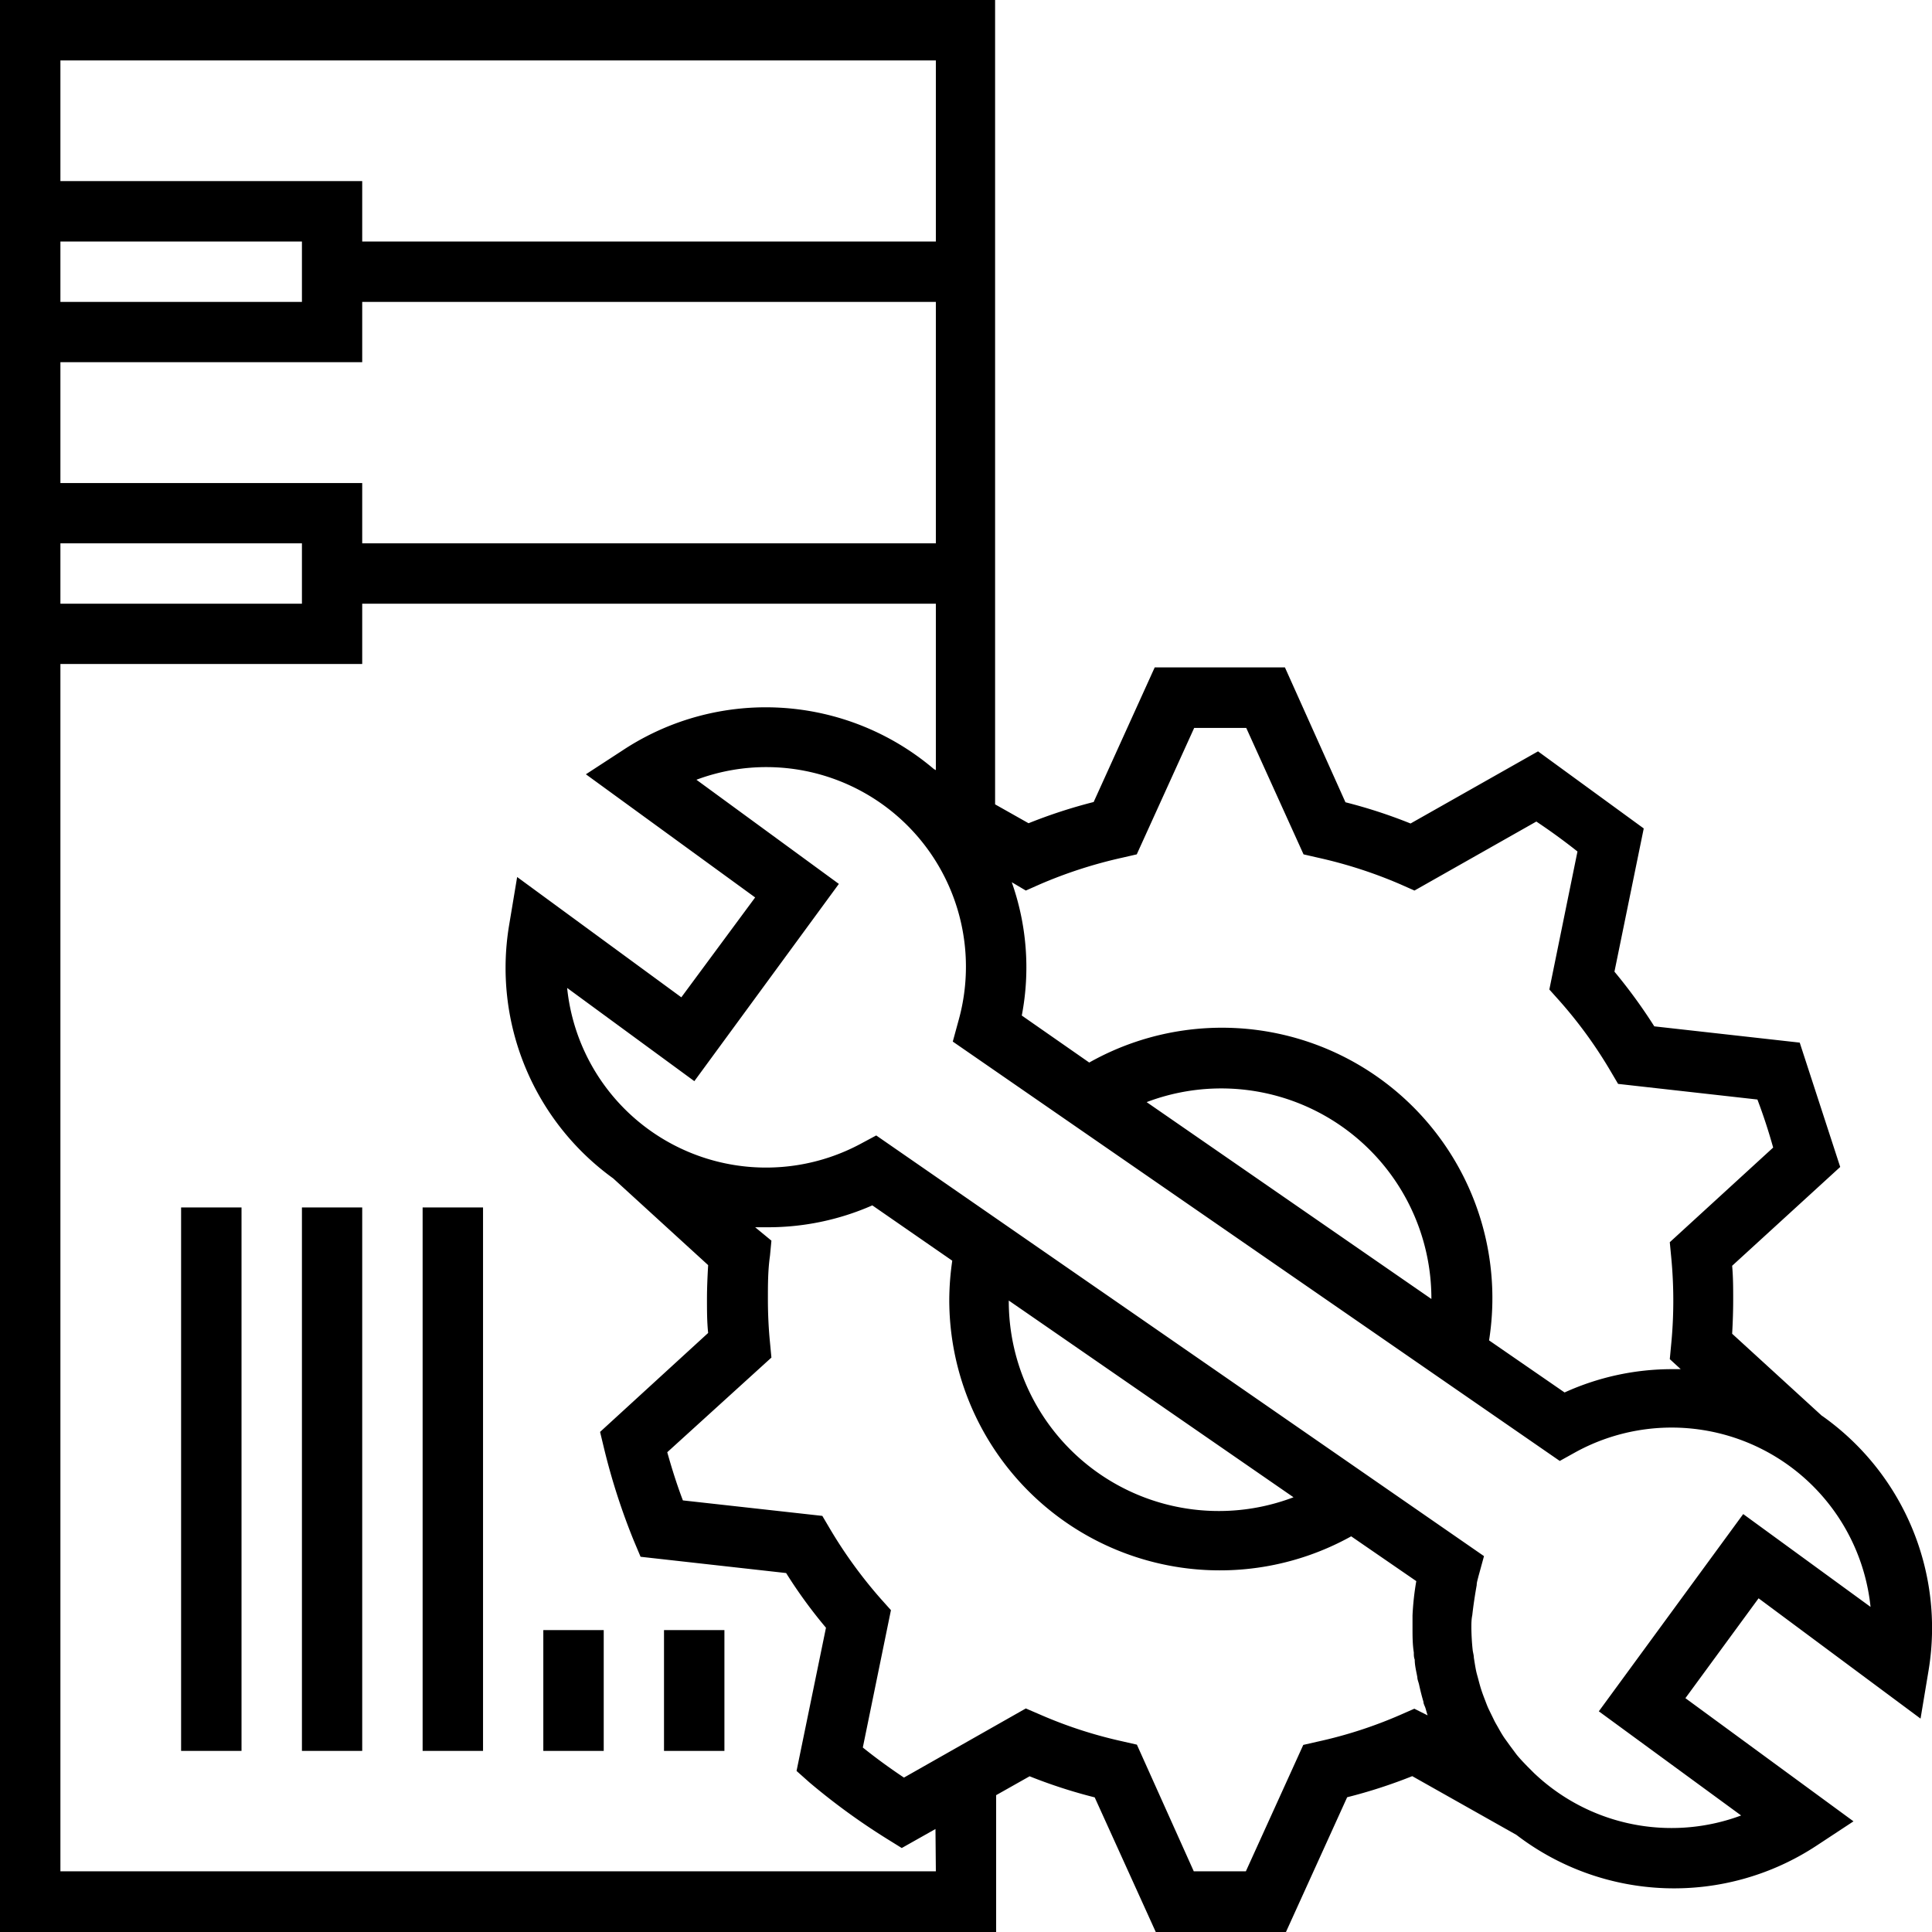
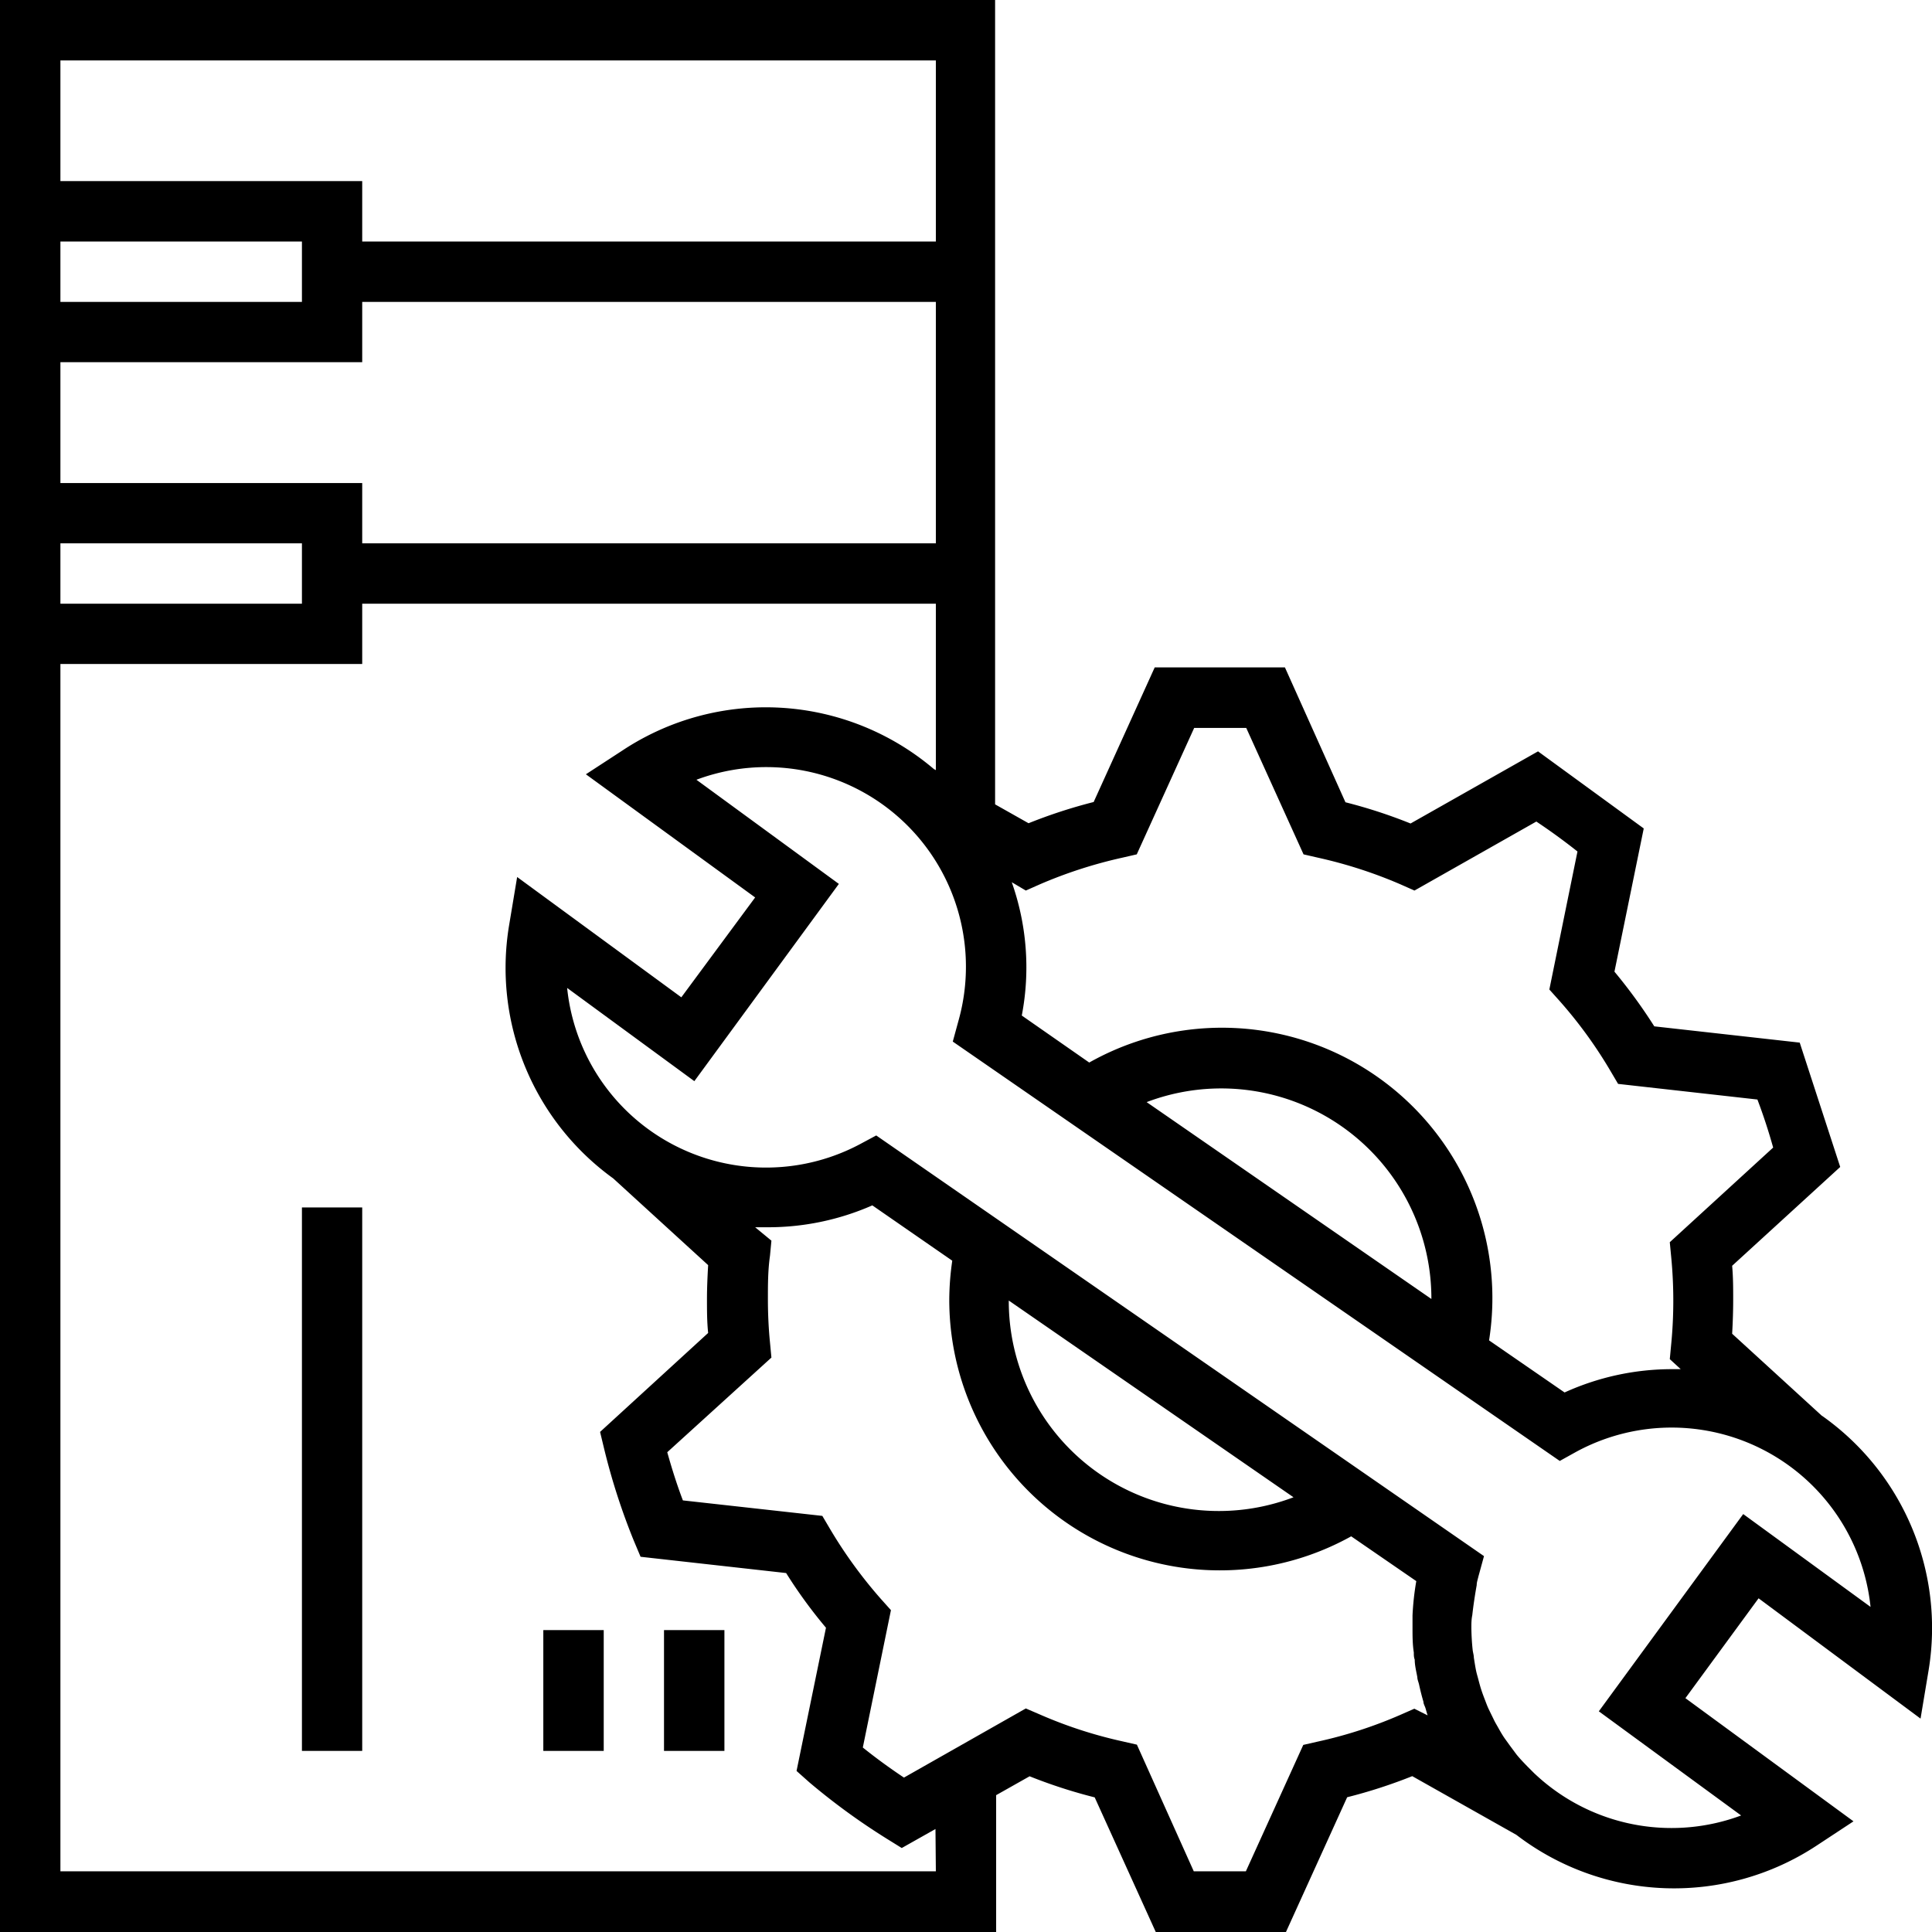
<svg xmlns="http://www.w3.org/2000/svg" viewBox="0 0 148.39 148.39">
  <title>installation_svg</title>
  <g id="Layer_2" data-name="Layer 2">
    <g id="Layer_1-2" data-name="Layer 1">
-       <path d="M13.91,92.74h4.64v41.74H13.91Z" />
      <path d="M23.19,92.74h4.63v41.74H23.19Z" />
-       <path d="M32.46,92.74H37.1v41.74H32.46Z" />
      <path d="M41.73,125.2h4.64v9.28H41.73Z" />
      <path d="M51,125.2h4.64v9.28H51Z" />
      <path d="M139.93,108.74l-6.89-6.3c.05-.88.08-1.76.08-2.61s0-1.72-.08-2.61l8.3-7.59-3.11-9.55-11.17-1.25a40.58,40.58,0,0,0-3.06-4.2l2.25-11-8.12-5.92-9.79,5.54a38.88,38.88,0,0,0-5-1.63L98.69,51.26h-10L84,61.6a39.4,39.4,0,0,0-5,1.63l-2.57-1.45V0H0V148.39H76.51V137.88l2.57-1.45a39.35,39.35,0,0,0,5,1.62l4.69,10.34h10l4.7-10.35a39.35,39.35,0,0,0,5-1.62l8,4.51a19.9,19.9,0,0,0,23.11.79l2.78-1.83-12.91-9.46,5.62-7.67L147.51,132l.62-3.72a19.94,19.94,0,0,0-8.19-19.54ZM78.79,68.4l1.06-.47a35.17,35.17,0,0,1,6.33-2.05l1.13-.26,4.41-9.71h4l4.4,9.71,1.13.26a35.17,35.17,0,0,1,6.33,2.05l1.06.47L118,63.1c1.08.72,2.14,1.49,3.16,2.3L119,76l.77.86a34.51,34.51,0,0,1,3.92,5.39l.59,1,10.7,1.2c.46,1.21.86,2.44,1.21,3.69l-7.94,7.27.11,1.15c.11,1.14.16,2.26.16,3.34s-.05,2.2-.16,3.33l-.11,1.16.84.77c-.24,0-.44,0-.67,0a19.92,19.92,0,0,0-8.25,1.79l-5.8-4A20.77,20.77,0,0,0,83.66,81.61L78.48,78a19.61,19.61,0,0,0-.77-10.24Zm31.15,31.37L88.07,84.65a16.14,16.14,0,0,1,21.87,15.12ZM4.64,4.64H71.88V18.55H27.82V13.91H4.64Zm0,13.91H23.19v4.64H4.64Zm0,9.27H27.82V23.19H71.88V41.73H27.82V37.1H4.64Zm0,13.91H23.19v4.64H4.64Zm67.24,102H4.64V51H27.82V46.37H71.88V59.15l-.15-.08a19.94,19.94,0,0,0-23.92-1.43L45,59.47,58,68.93,52.33,76.6,39.72,67.36l-.62,3.72a19.94,19.94,0,0,0,8,19.43l0,0,7.29,6.66c-.05.88-.09,1.75-.09,2.61s0,1.73.09,2.6l-8.3,7.6.32,1.33a50,50,0,0,0,2.26,7l.53,1.26,11.18,1.25a36.92,36.92,0,0,0,3.06,4.2l-2.26,11,1,.89a50.82,50.82,0,0,0,5.92,4.31l1.16.72,2.59-1.46Zm36.75-12.49-1.07.47a34,34,0,0,1-6.32,2.05l-1.14.26-4.41,9.71h-4L87.32,134l-1.14-.26a34.08,34.08,0,0,1-6.32-2.06l-1.07-.46-9.36,5.31c-1.08-.72-2.14-1.49-3.16-2.31l2.16-10.55-.77-.86a35.51,35.51,0,0,1-3.91-5.38l-.59-1-10.71-1.19c-.46-1.21-.85-2.45-1.2-3.7l8-7.27-.11-1.16c-.11-1.11-.16-2.23-.16-3.33s0-2.22.16-3.33l.11-1.16L58,94.26c.27,0,.53,0,.8,0A19.88,19.88,0,0,0,67,92.58l6.14,4.25a21.24,21.24,0,0,0-.23,3A20.78,20.78,0,0,0,103.78,118l5,3.44a21.1,21.1,0,0,0-.29,2.64c0,.32,0,.63,0,.92,0,.65,0,1.29.1,1.92,0,.19,0,.37.07.55,0,.45.12.9.2,1.35,0,.18.09.37.13.55.1.46.21.9.34,1.34,0,.15.09.3.14.44s.11.4.18.6ZM77.48,99.89,99.35,115A16.13,16.13,0,0,1,77.48,99.89Zm56.41,16.4L122.8,131.44l10.93,8a15.32,15.32,0,0,1-15-2.46c-.31-.25-.6-.51-.89-.78l-.52-.52c-.29-.3-.58-.6-.84-.92l-.52-.7-.41-.57c-.17-.25-.32-.51-.47-.78s-.23-.39-.33-.6-.26-.53-.39-.8-.19-.45-.28-.68-.2-.52-.29-.79-.16-.53-.23-.8-.14-.49-.19-.73-.12-.68-.17-1c0-.19-.07-.39-.09-.59-.06-.55-.09-1.1-.1-1.66,0-.33,0-.67.07-1,.08-.73.21-1.59.34-2.31,0-.22.08-.44.13-.66l.43-1.57L67.3,87.21l-1.25.67a15.36,15.36,0,0,1-22.49-12l9.77,7.16,11.1-15.15-10.94-8a15.33,15.33,0,0,1,20.13,18.5L73.18,80l46.62,32.21,1.26-.7a15.36,15.36,0,0,1,22.61,11.91Z" />
    </g>
  </g>
</svg>